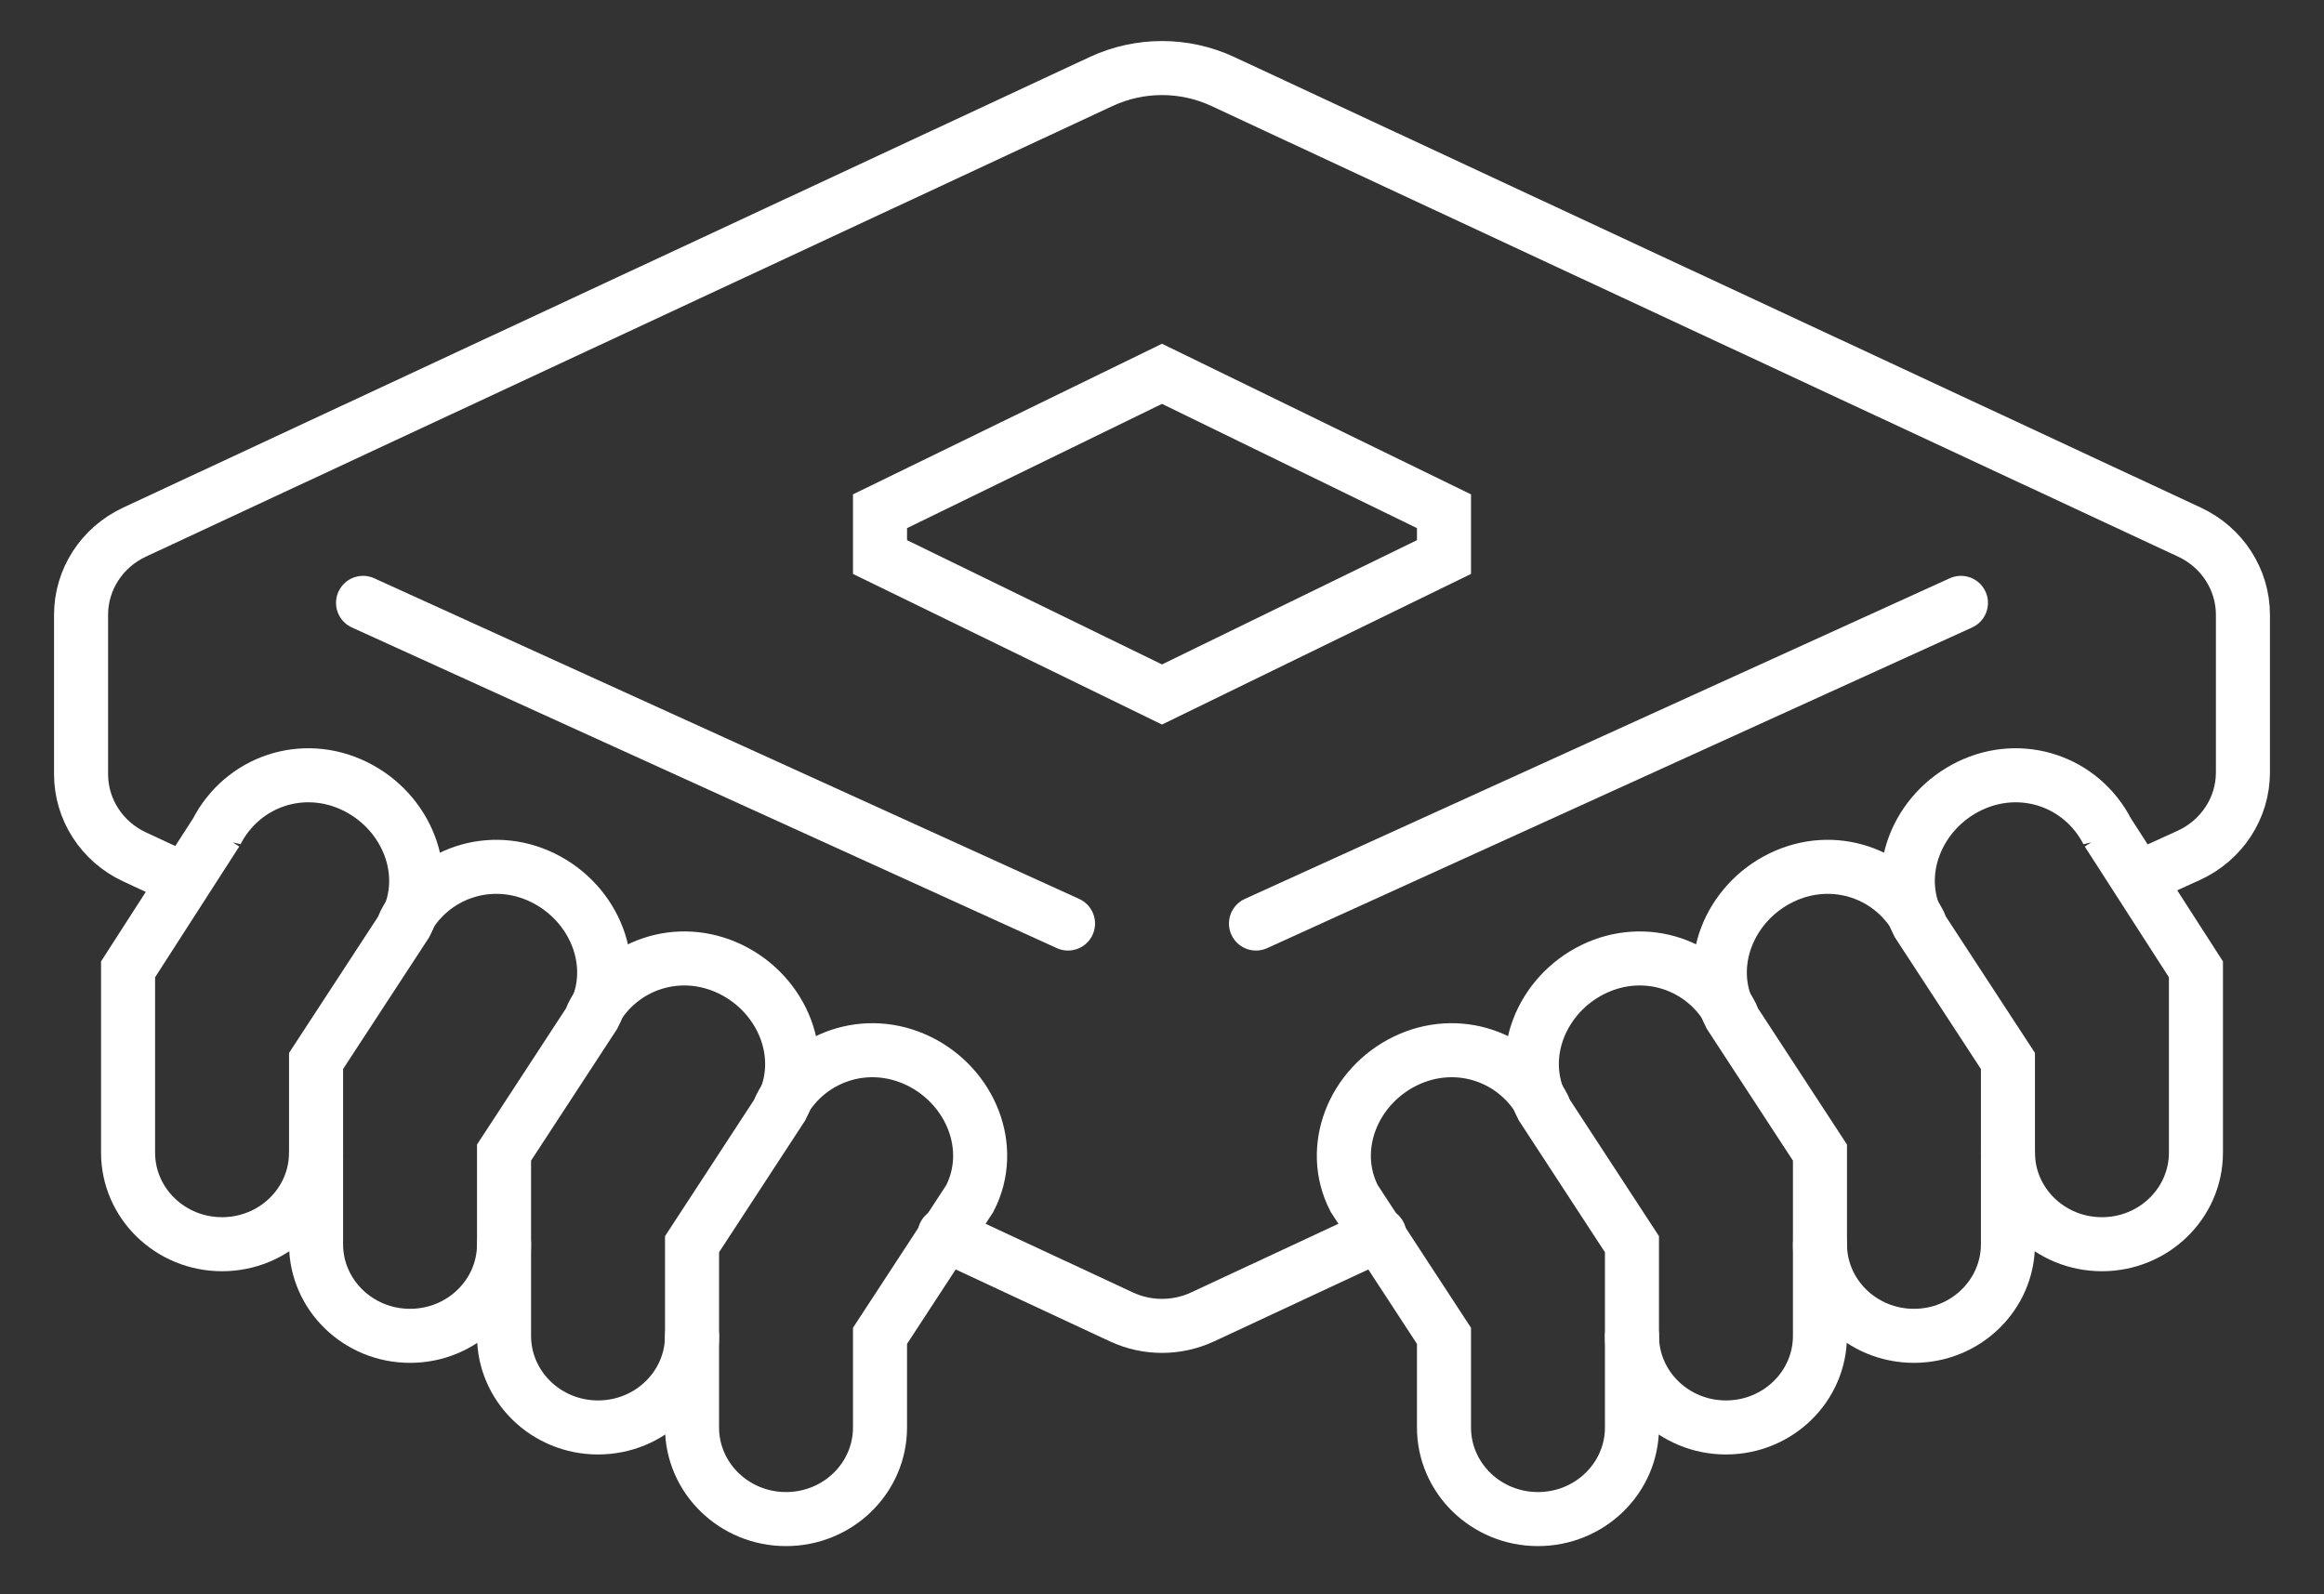
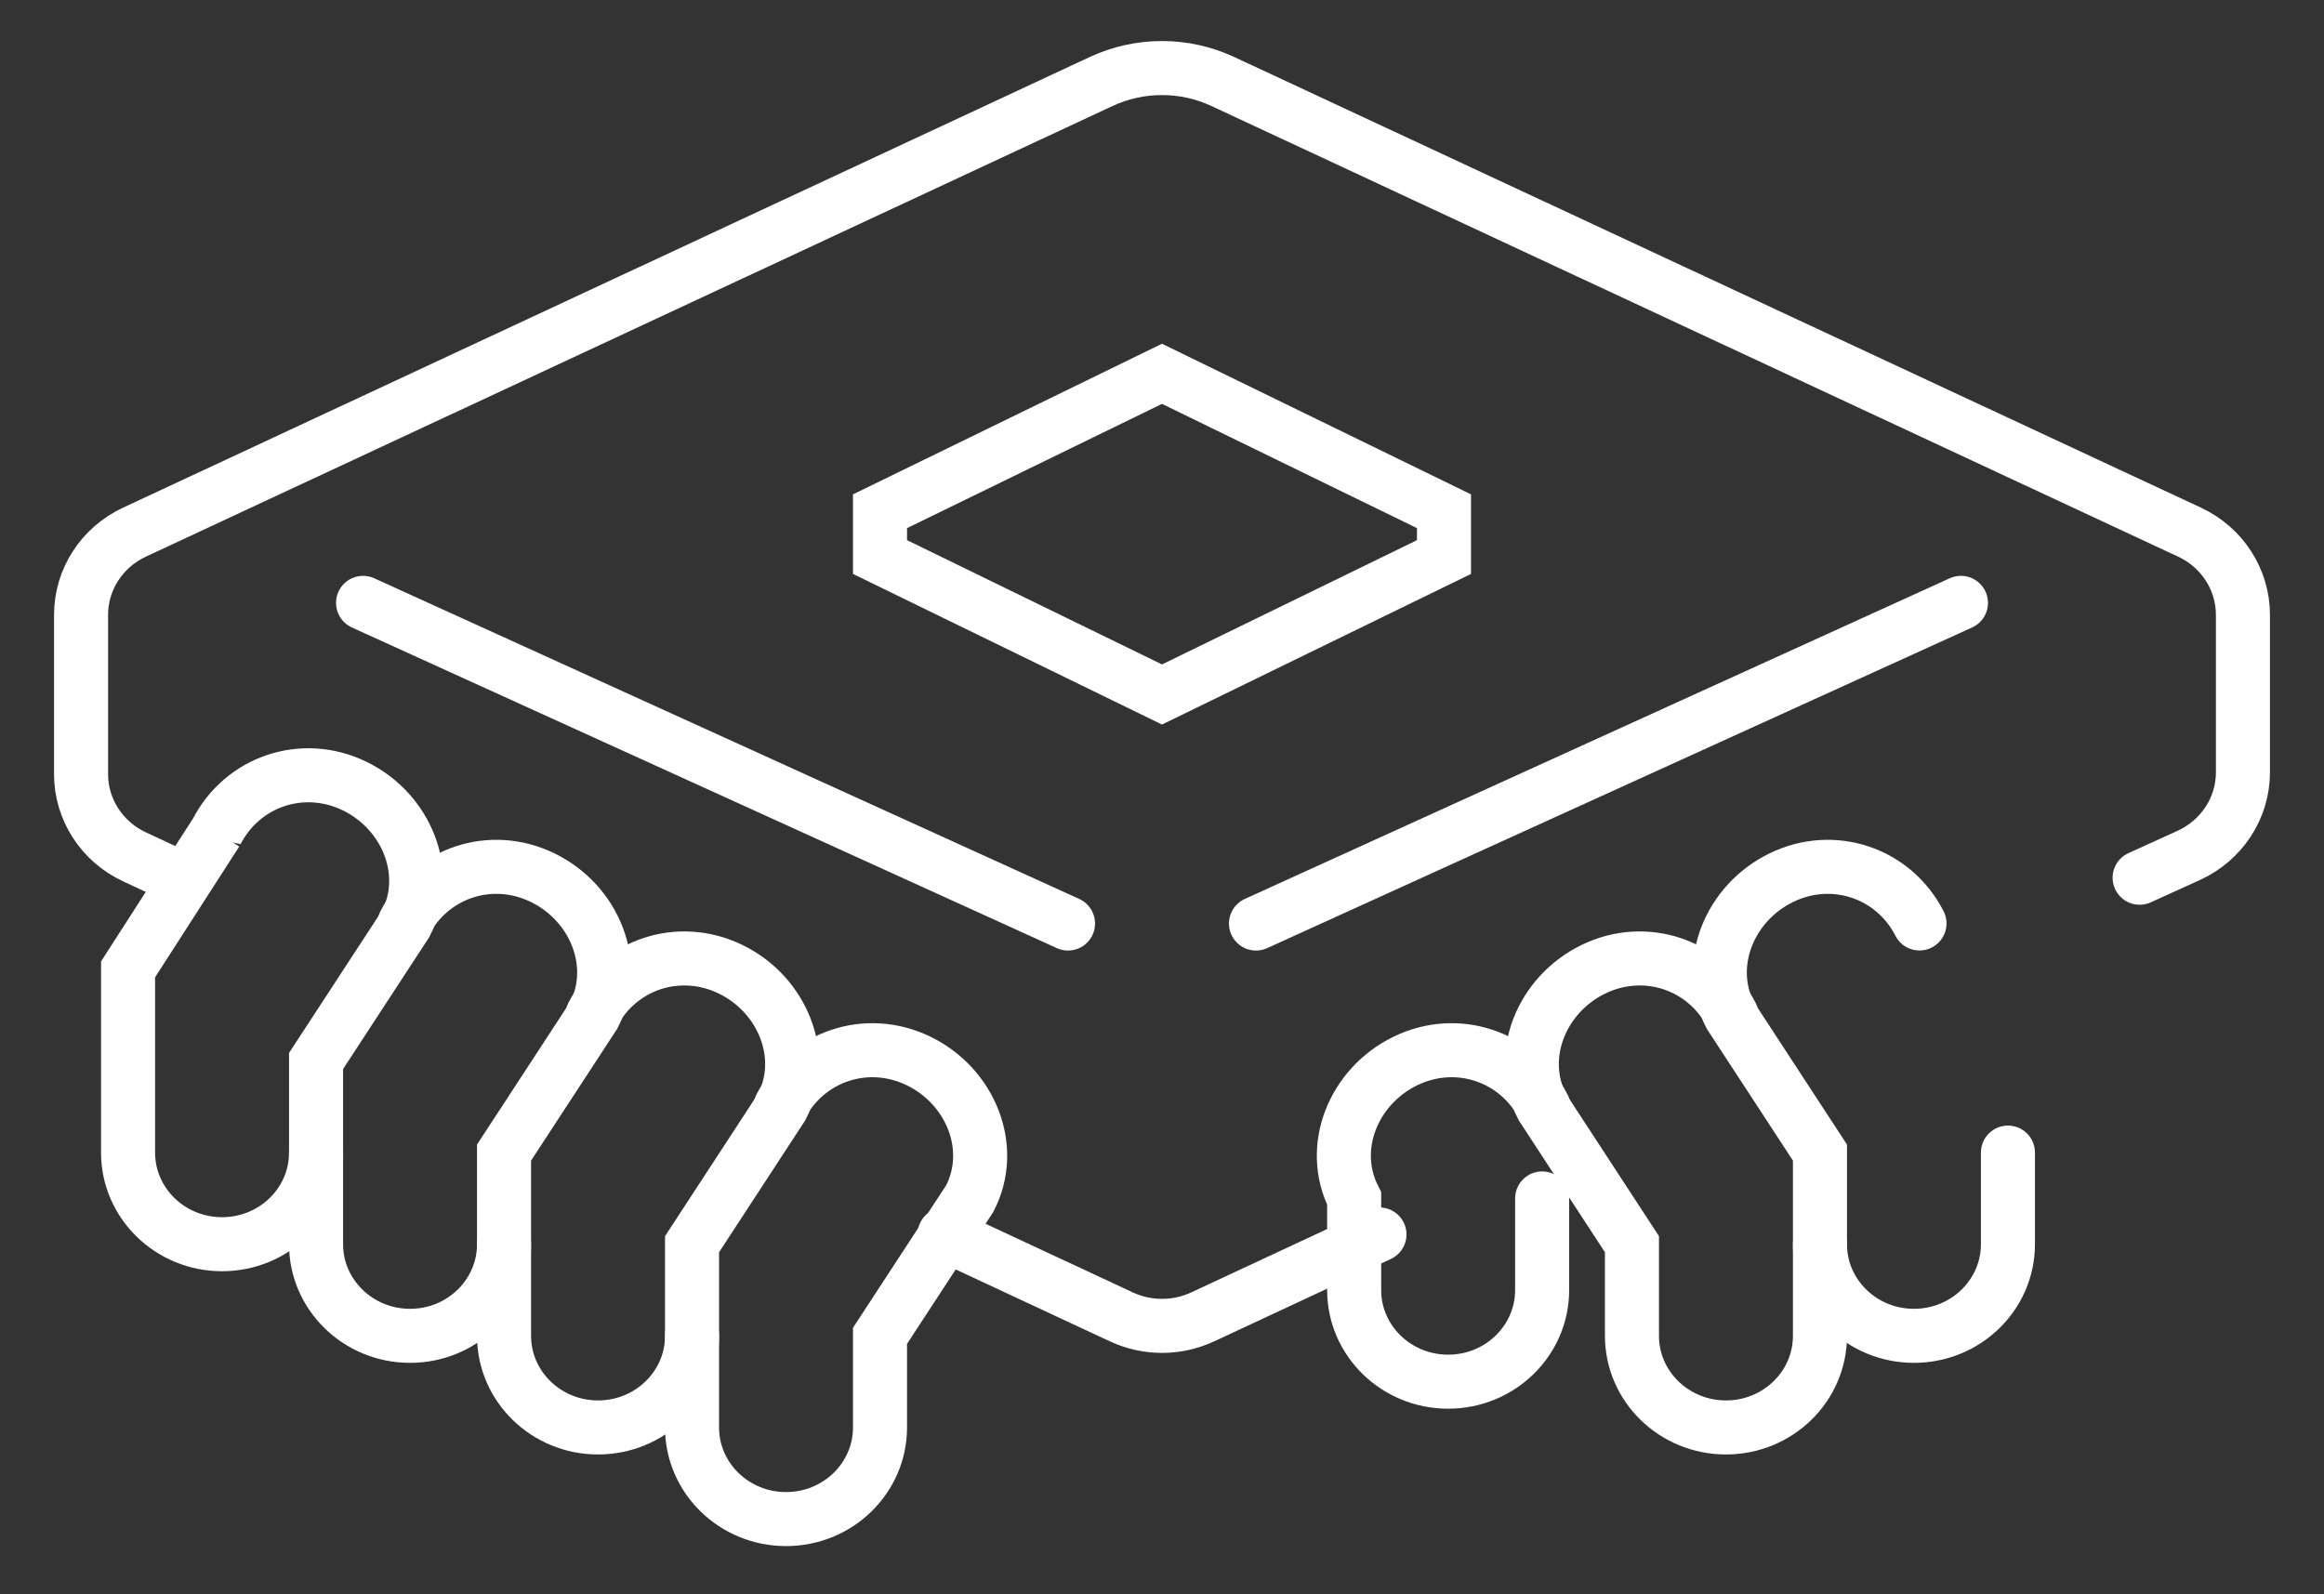
<svg xmlns="http://www.w3.org/2000/svg" width="86" height="59" viewBox="0 0 86 59" version="1.1" xml:space="preserve" style="fill-rule:evenodd;clip-rule:evenodd;stroke-linecap:round;stroke-miterlimit:2;">
  <rect x="0" y="0" width="86" height="59" fill="#333333" stroke="none" />
  <g>
    <path d="M72.565,22.313l-26.087,11.868" style="fill:none;stroke:#fff;stroke-width:2px;" />
    <path d="M13.435,22.313l26.087,11.868" style="fill:none;stroke:#fff;stroke-width:2px;" />
    <path d="M43,13.835l10.435,5.087l0,1.695l-10.435,5.087l-10.435,-5.087l0,-1.695l10.435,-5.087Z" style="fill:none;stroke:#fff;stroke-width:2px;stroke-linecap:butt;" />
    <path d="M28.882,40.967c0.96,-1.872 3.193,-2.633 5.115,-1.697c1.92,0.935 2.853,3.213 1.892,5.086l-3.324,5.085l0,3.391c0,1.872 -1.556,3.391 -3.478,3.391c-1.92,0 -3.478,-1.519 -3.478,-3.391l0,-3.391" style="fill:none;stroke:#fff;stroke-width:2px;stroke-linecap:butt;" />
    <path d="M21.925,37.569c0.96,-1.874 3.193,-2.63 5.115,-1.694c1.92,0.936 2.854,3.215 1.892,5.087l-3.323,5.088l0,3.391c0,1.872 -1.557,3.391 -3.479,3.391c-1.92,0 -3.478,-1.519 -3.478,-3.391l0,-3.391" style="fill:none;stroke:#fff;stroke-width:2px;stroke-linecap:butt;" />
    <path d="M14.969,34.178c0.96,-1.874 3.193,-2.63 5.114,-1.694c1.92,0.936 2.854,3.215 1.893,5.087l-3.324,5.088l0,3.391c0,1.872 -1.556,3.391 -3.478,3.391c-1.92,0 -3.478,-1.519 -3.478,-3.391l0,-3.391" style="fill:none;stroke:#fff;stroke-width:2px;stroke-linecap:butt;" />
    <path d="M8.012,30.79c0.96,-1.873 3.193,-2.631 5.115,-1.695c1.92,0.936 2.854,3.213 1.892,5.086l-3.323,5.087l0,3.391c0,1.872 -1.557,3.391 -3.479,3.391c-1.92,0 -3.478,-1.519 -3.478,-3.391l0,-6.782l3.273,-5.087Z" style="fill:none;stroke:#fff;stroke-width:2px;stroke-linecap:butt;" />
    <path d="M79.177,32.486l1.816,-0.826c1.224,-0.558 2.007,-1.755 2.007,-3.072l0,-5.833c0,-1.307 -0.769,-2.497 -1.977,-3.06l-35.773,-16.679c-1.422,-0.663 -3.078,-0.663 -4.5,0l-35.773,16.679c-1.208,0.563 -1.977,1.753 -1.977,3.06l0,5.899c0,1.305 0.769,2.496 1.977,3.059l1.846,0.859" style="fill:none;stroke:#fff;stroke-width:2px;stroke-linecap:butt;" />
-     <path d="M57.118,40.967c-0.96,-1.872 -3.193,-2.633 -5.115,-1.697c-1.92,0.935 -2.853,3.213 -1.892,5.086l3.324,5.085l0,3.391c0,1.872 1.556,3.391 3.478,3.391c1.92,0 3.478,-1.519 3.478,-3.391l0,-3.391" style="fill:none;stroke:#fff;stroke-width:2px;stroke-linecap:butt;" />
+     <path d="M57.118,40.967c-0.96,-1.872 -3.193,-2.633 -5.115,-1.697c-1.92,0.935 -2.853,3.213 -1.892,5.086l0,3.391c0,1.872 1.556,3.391 3.478,3.391c1.92,0 3.478,-1.519 3.478,-3.391l0,-3.391" style="fill:none;stroke:#fff;stroke-width:2px;stroke-linecap:butt;" />
    <path d="M64.075,37.569c-0.96,-1.874 -3.193,-2.63 -5.115,-1.694c-1.92,0.936 -2.854,3.215 -1.892,5.087l3.323,5.088l0,3.391c0,1.872 1.557,3.391 3.479,3.391c1.92,0 3.478,-1.519 3.478,-3.391l0,-3.391" style="fill:none;stroke:#fff;stroke-width:2px;stroke-linecap:butt;" />
    <path d="M71.031,34.178c-0.96,-1.874 -3.193,-2.63 -5.114,-1.694c-1.92,0.936 -2.854,3.215 -1.893,5.087l3.324,5.088l0,3.391c0,1.872 1.556,3.391 3.478,3.391c1.92,0 3.478,-1.519 3.478,-3.391l0,-3.391" style="fill:none;stroke:#fff;stroke-width:2px;stroke-linecap:butt;" />
-     <path d="M77.988,30.79c-0.96,-1.873 -3.193,-2.631 -5.115,-1.695c-1.92,0.936 -2.854,3.213 -1.892,5.086l3.323,5.087l0,3.391c0,1.872 1.557,3.391 3.479,3.391c1.92,0 3.478,-1.519 3.478,-3.391l0,-6.782l-3.273,-5.087Z" style="fill:none;stroke:#fff;stroke-width:2px;stroke-linecap:butt;" />
    <path d="M51.047,45.689l-6.546,3.052c-0.95,0.442 -2.052,0.442 -3.002,0l-6.546,-3.052" style="fill:none;stroke:#fff;stroke-width:2px;stroke-linecap:butt;" />
  </g>
</svg>